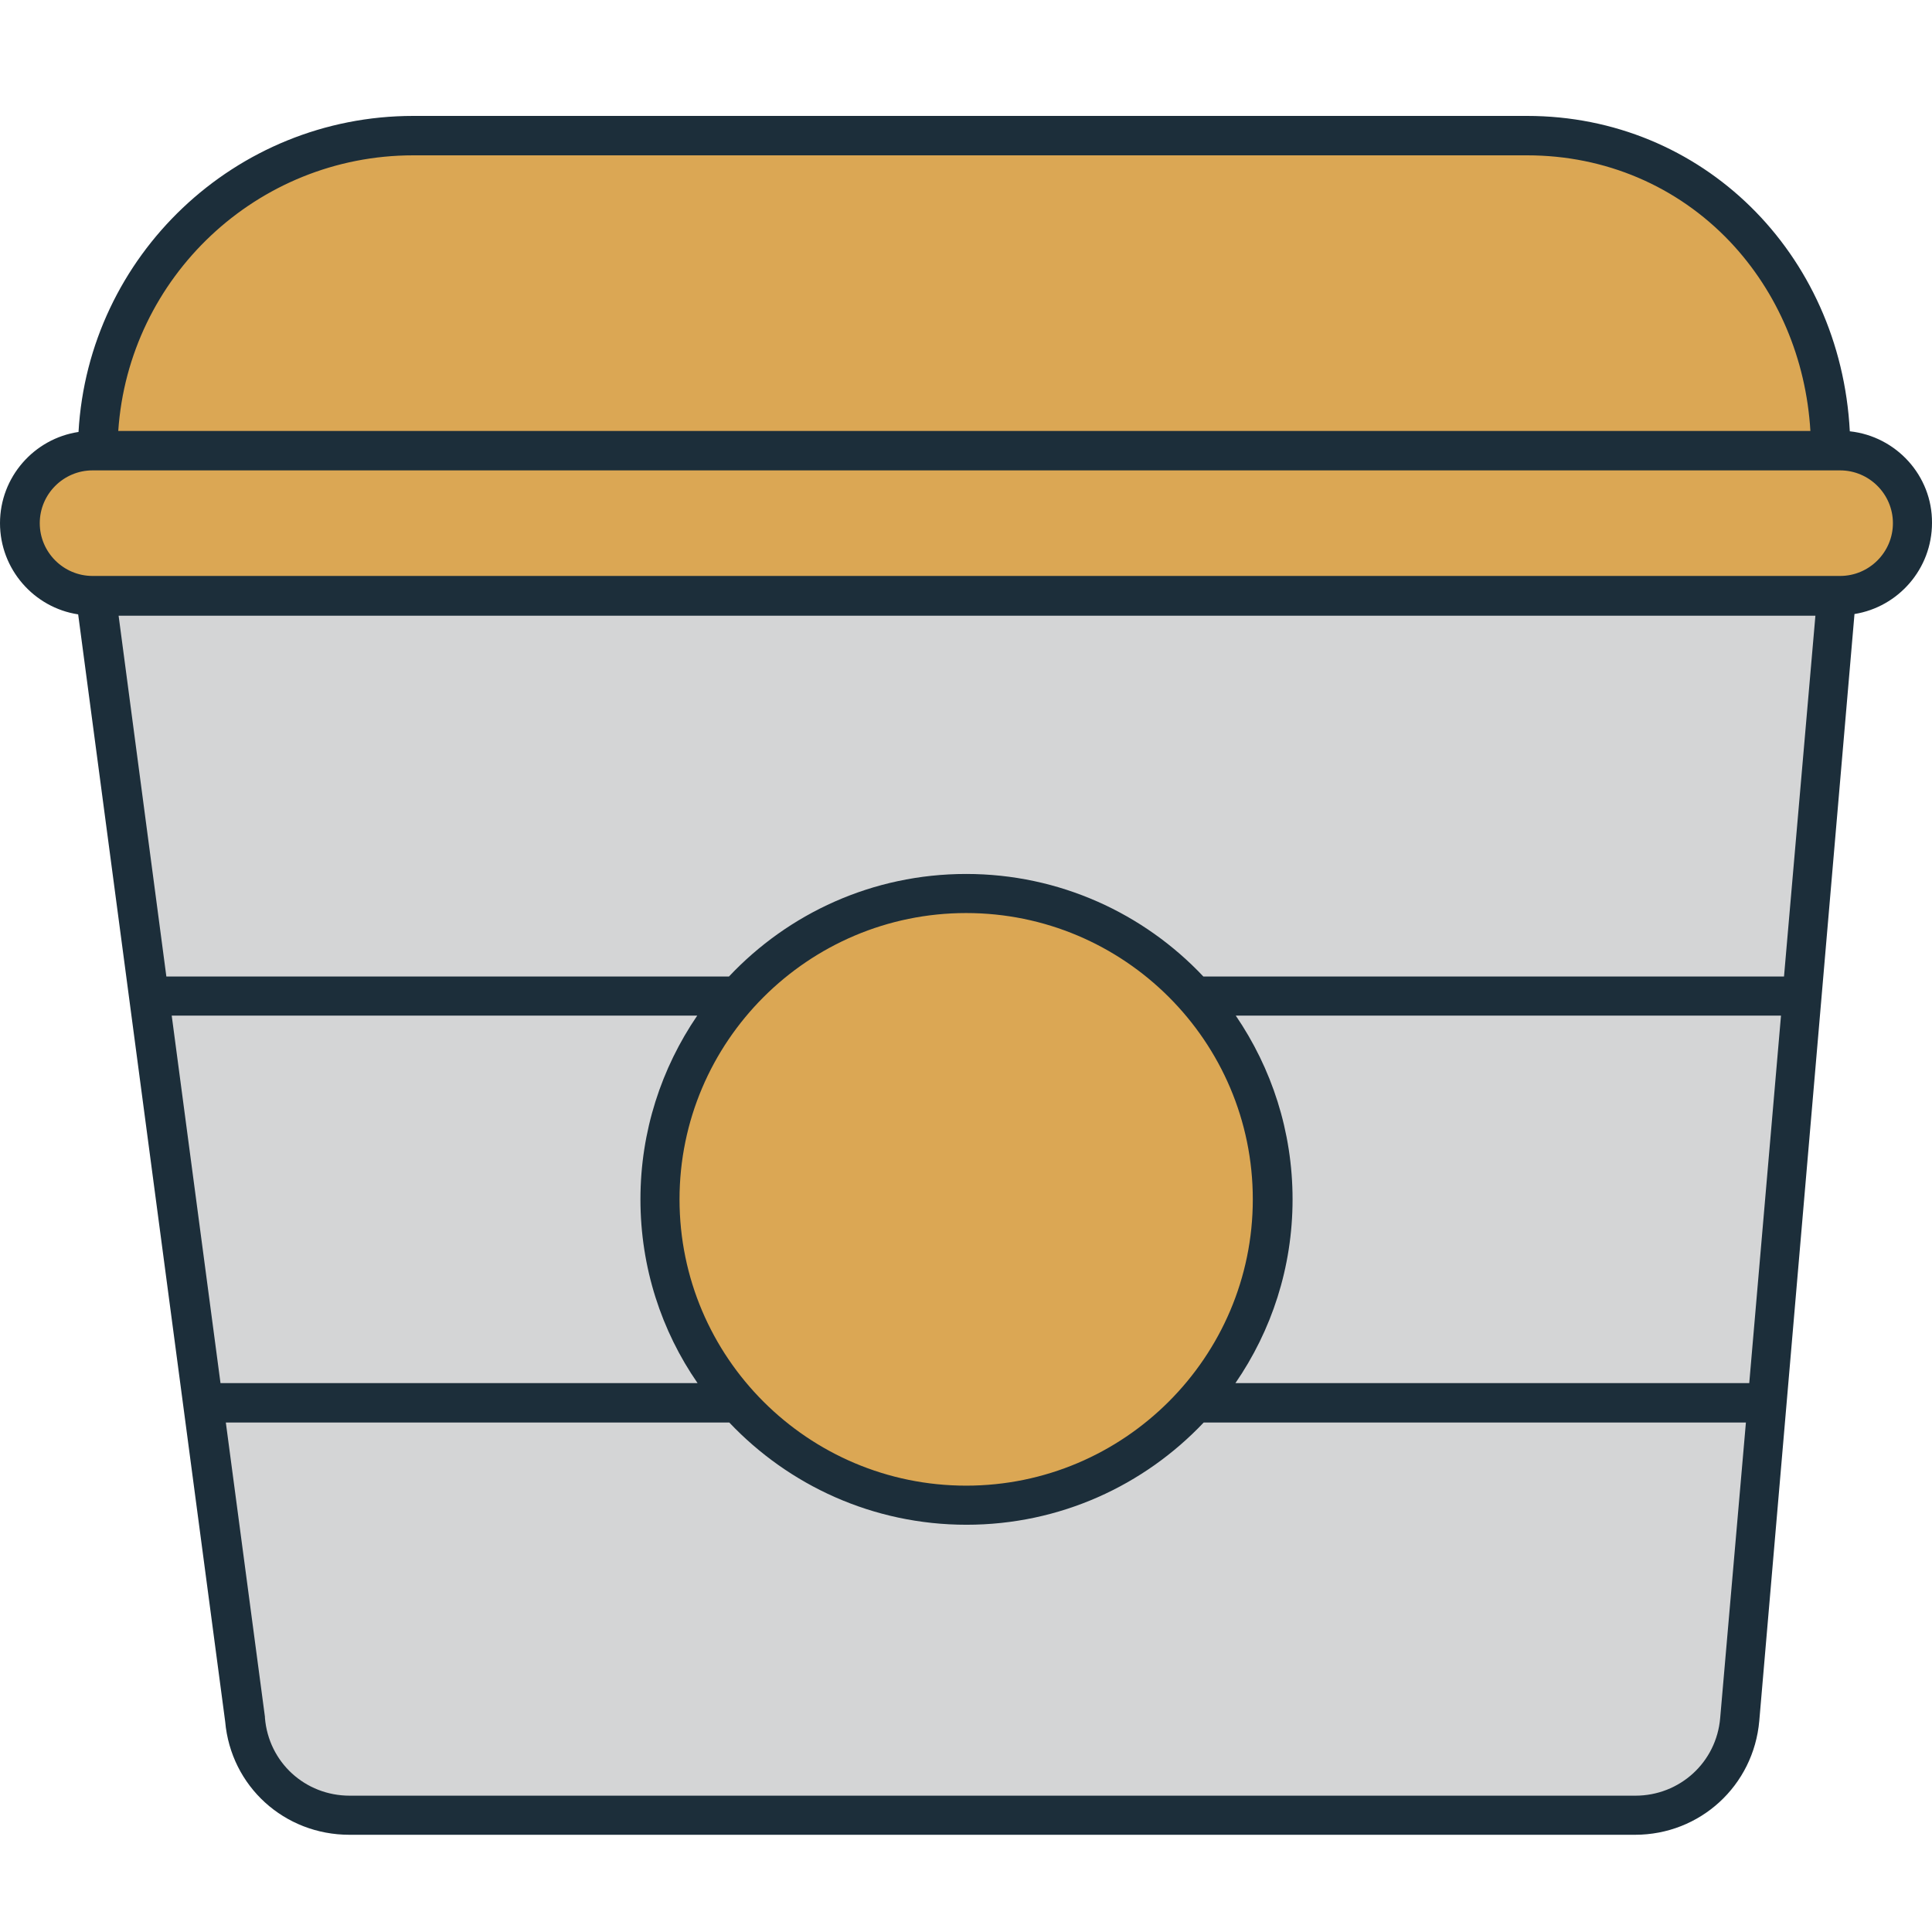
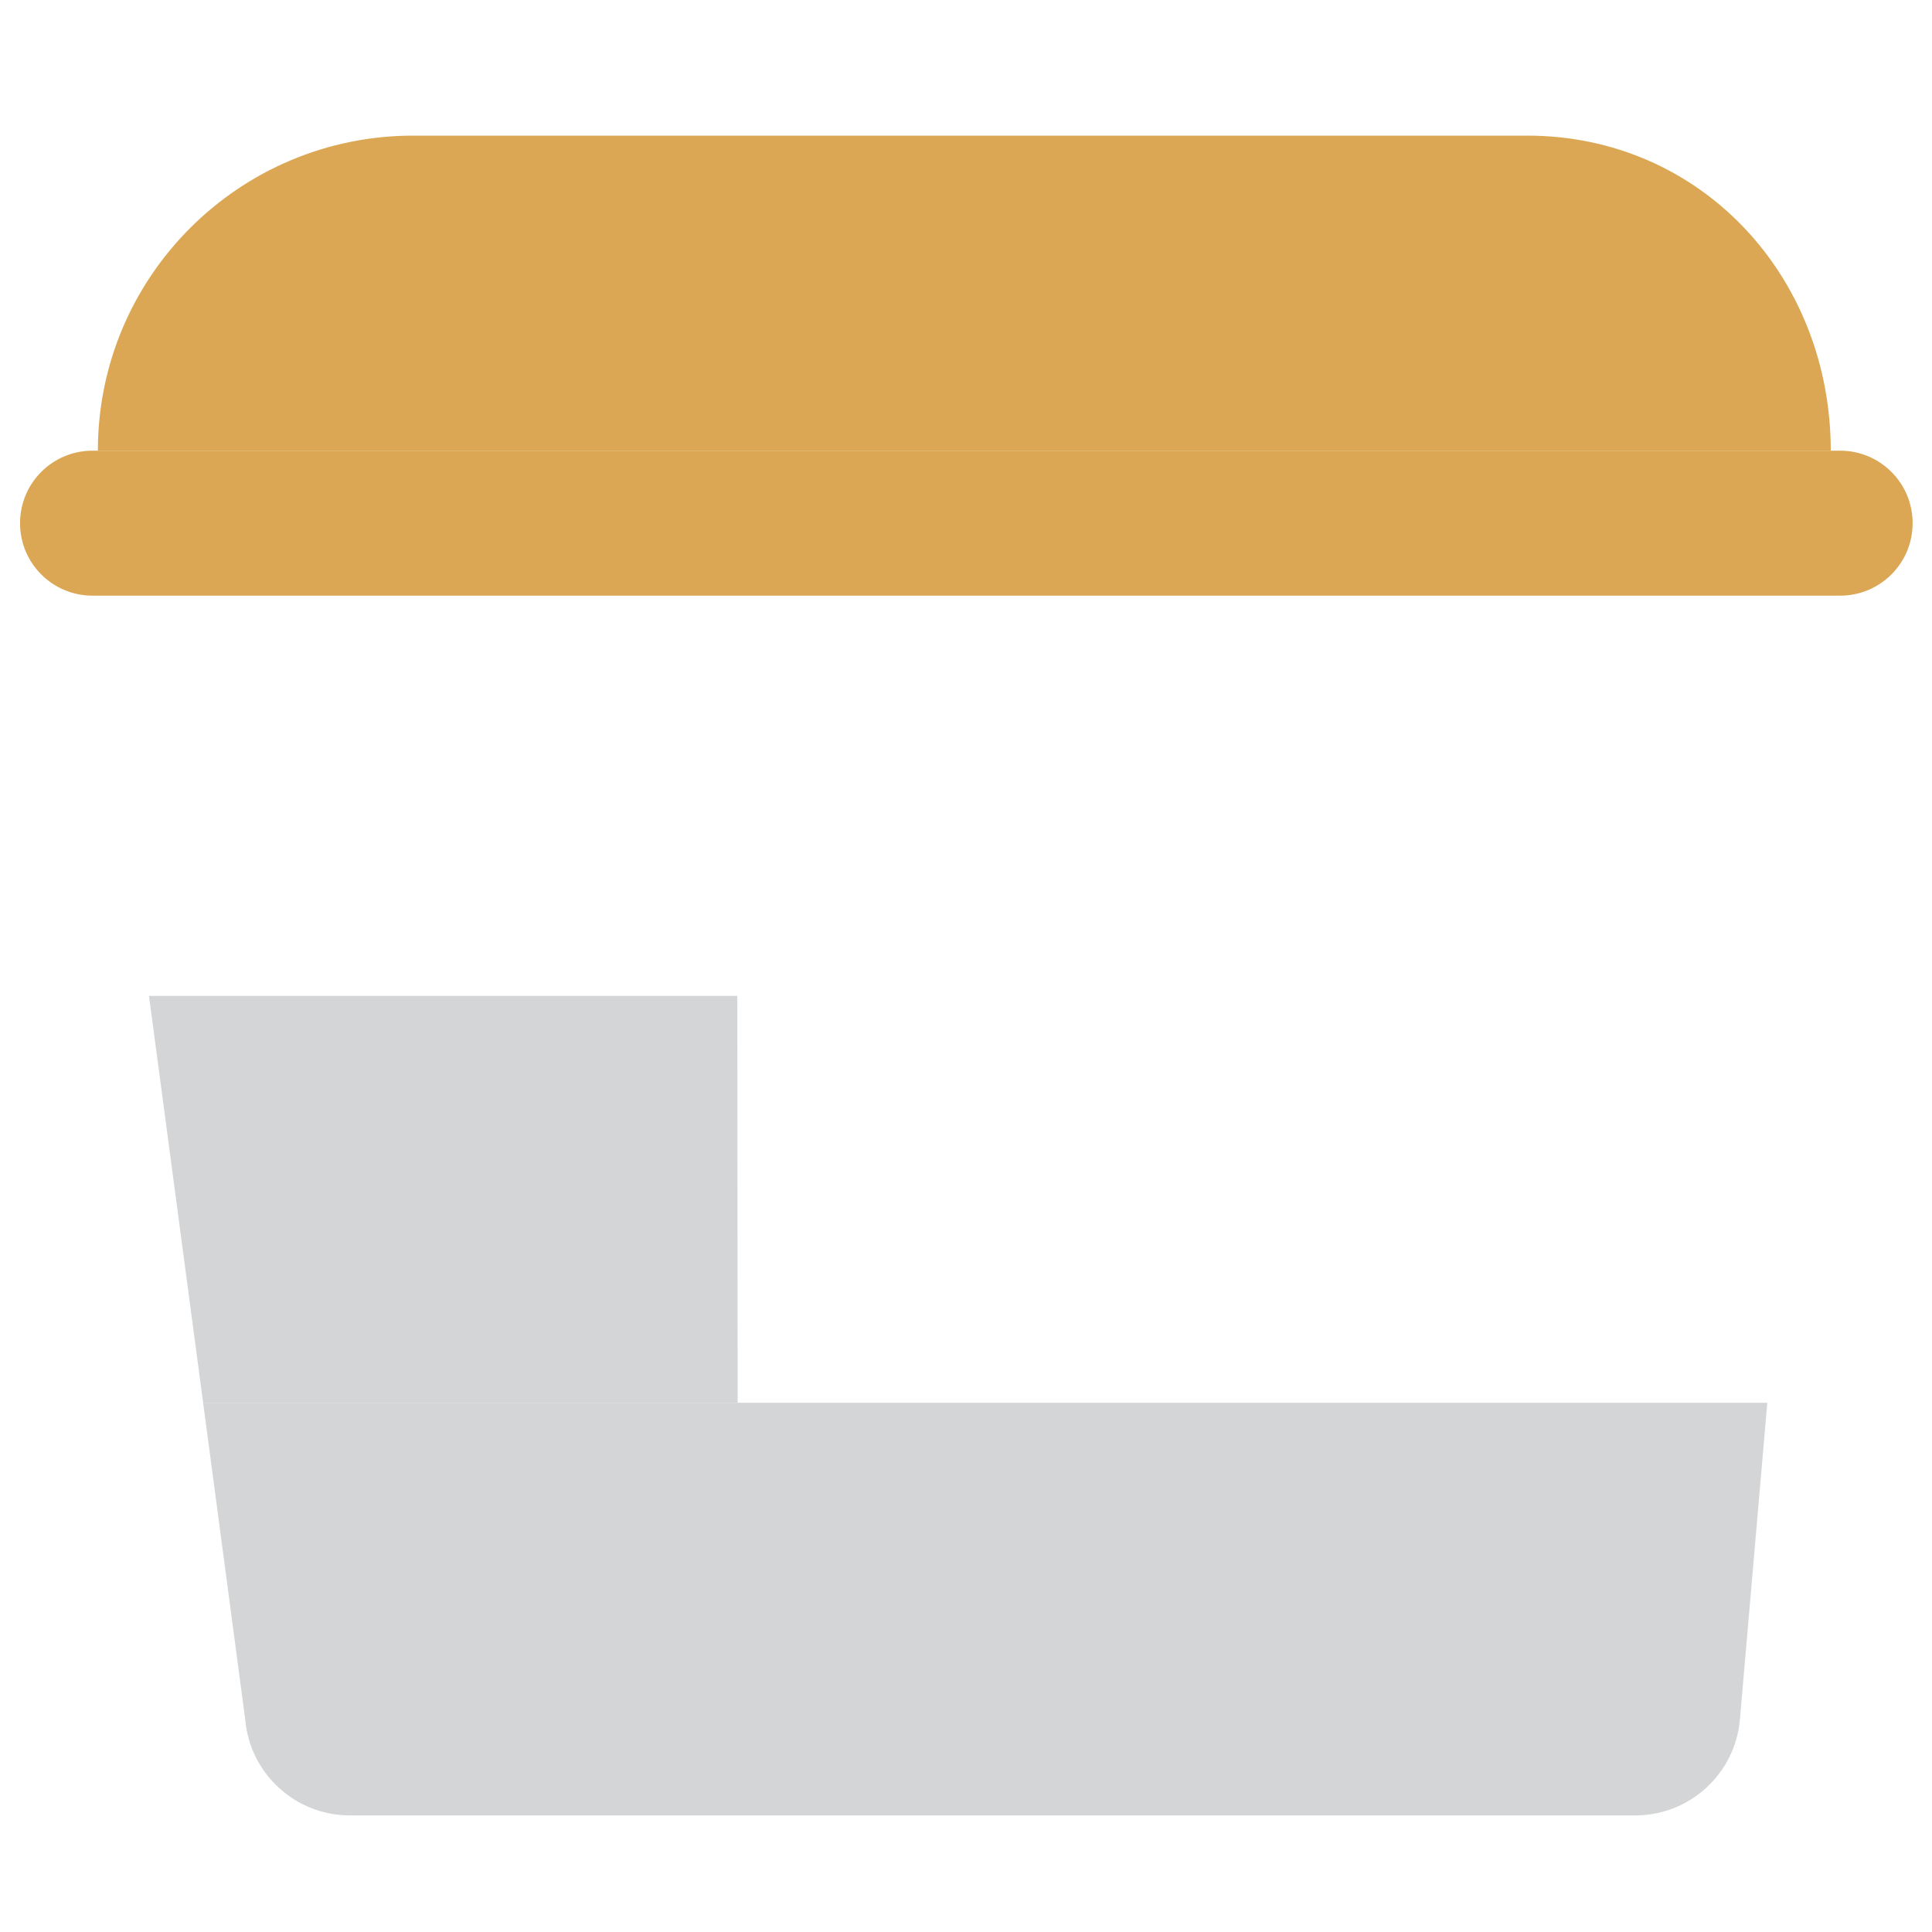
<svg xmlns="http://www.w3.org/2000/svg" width="100" height="100" viewBox="0 0 100 100" fill="none">
-   <path d="M4.963 30.831L7.712 51.547H93.291L95.072 30.831H4.963Z" fill="#D4D5D6" />
  <path d="M94.76 23.326H5.066C5.066 14.317 12.381 7.02 21.39 7.02H79.042C88.051 7.02 94.76 14.317 94.76 23.326Z" fill="#DBA754" />
-   <path d="M10.514 72.609L12.693 89.002C12.935 91.803 15.286 93.965 18.105 93.965H84.645C87.463 93.965 89.815 91.803 90.057 89.002L91.475 72.609H10.514Z" fill="#D4D5D6" />
-   <path d="M61.871 51.547L61.853 72.609H91.475L93.29 51.547H61.871Z" fill="#D4D5D6" />
+   <path d="M10.514 72.609L12.693 89.002C12.935 91.803 15.286 93.965 18.105 93.965H84.645C87.463 93.965 89.815 91.803 90.057 89.002L91.475 72.609H10.514" fill="#D4D5D6" />
  <path d="M7.712 51.547L10.514 72.609H38.181L38.164 51.547H7.712Z" fill="#D4D5D6" />
-   <path d="M61.871 51.547C58.966 48.296 54.729 46.239 50.026 46.239C41.241 46.239 34.169 53.346 34.169 62.078C34.169 70.811 41.259 77.918 50.026 77.918C54.729 77.918 58.966 75.877 61.871 72.609C64.378 69.808 65.9 66.124 65.9 62.078C65.883 58.032 64.361 54.349 61.871 51.547Z" fill="#DBA754" />
  <path d="M95.245 23.327H4.79C2.715 23.327 1.038 25.004 1.038 27.079C1.038 29.154 2.715 30.831 4.79 30.831H95.245C97.32 30.831 98.997 29.154 98.997 27.079C98.997 25.004 97.32 23.327 95.245 23.327Z" fill="#DBA754" />
-   <path d="M95.746 22.324C95.262 13.09 88.103 6 79.042 6H21.39C12.156 6 4.582 13.245 4.064 22.358C1.764 22.704 0 24.693 0 27.079C0 29.465 1.764 31.454 4.046 31.8L11.655 89.106C11.949 92.46 14.716 94.968 18.087 94.968H84.627C87.999 94.968 90.766 92.426 91.06 89.071L95.988 31.782C98.253 31.419 100 29.448 100 27.062C100.017 24.623 98.15 22.583 95.746 22.324ZM21.39 8.04H79.042C83.088 8.04 86.806 9.631 89.538 12.502C92.011 15.113 93.481 18.571 93.706 22.306H6.121C6.657 14.352 13.297 8.04 21.39 8.04ZM11.413 71.589L8.888 52.568H36.089C34.238 55.282 33.149 58.55 33.149 62.078C33.149 65.606 34.238 68.891 36.106 71.589H11.413ZM50.009 47.259C58.188 47.259 64.845 53.899 64.845 62.078C64.845 70.24 58.188 76.897 50.009 76.897C41.829 76.897 35.172 70.257 35.172 62.078C35.172 53.916 41.829 47.259 50.009 47.259ZM89.037 88.915C88.847 91.215 86.944 92.944 84.645 92.944H18.105C15.788 92.944 13.903 91.215 13.713 88.915C13.713 88.898 13.713 88.881 13.713 88.864L11.689 73.629H37.748C40.827 76.88 45.184 78.921 50.026 78.921C54.868 78.921 59.225 76.88 62.303 73.629H90.368L89.037 88.915ZM90.541 71.589H63.946C65.814 68.874 66.903 65.606 66.903 62.078C66.903 58.55 65.814 55.282 63.963 52.568H92.184L90.541 71.589ZM92.34 50.544H62.286C59.208 47.276 54.833 45.236 50.009 45.236C45.167 45.236 40.809 47.276 37.731 50.544H8.611L6.139 31.869H93.965L92.34 50.544ZM95.245 29.811H4.79C3.285 29.811 2.058 28.583 2.058 27.079C2.058 25.575 3.285 24.347 4.79 24.347H95.245C96.749 24.347 97.977 25.575 97.977 27.079C97.977 28.583 96.749 29.811 95.245 29.811Z" fill="#1C2E3A" />
</svg>